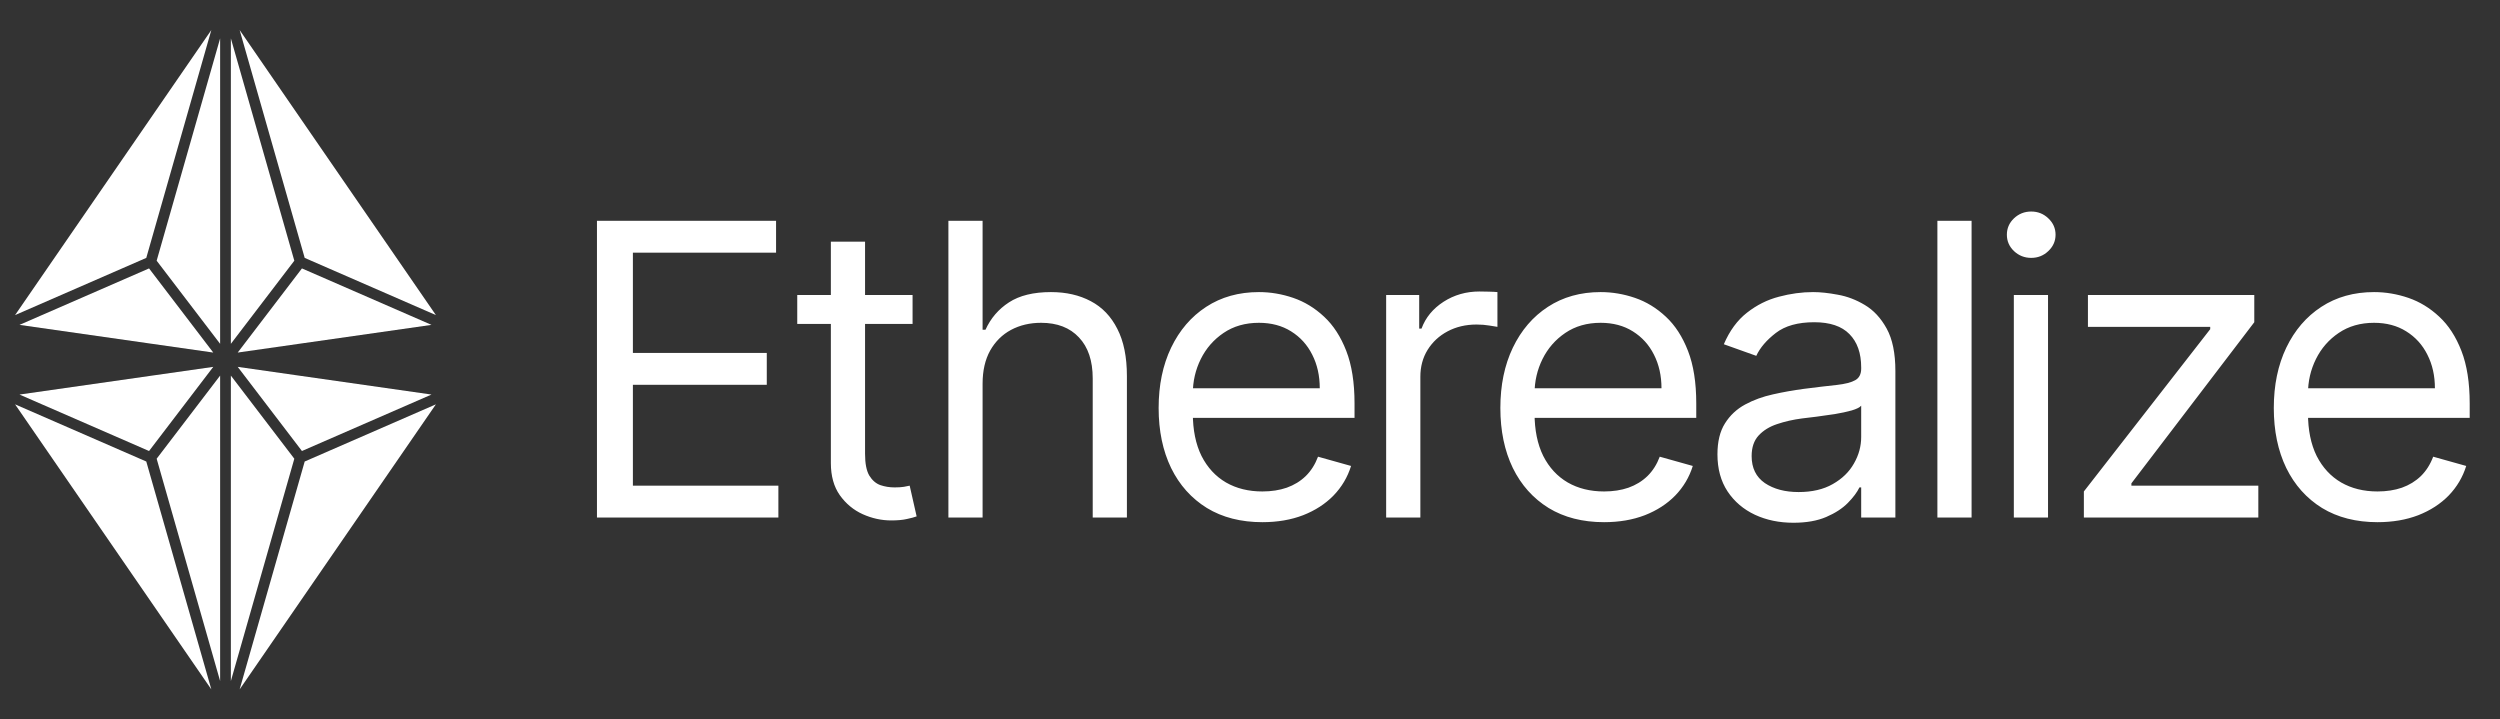
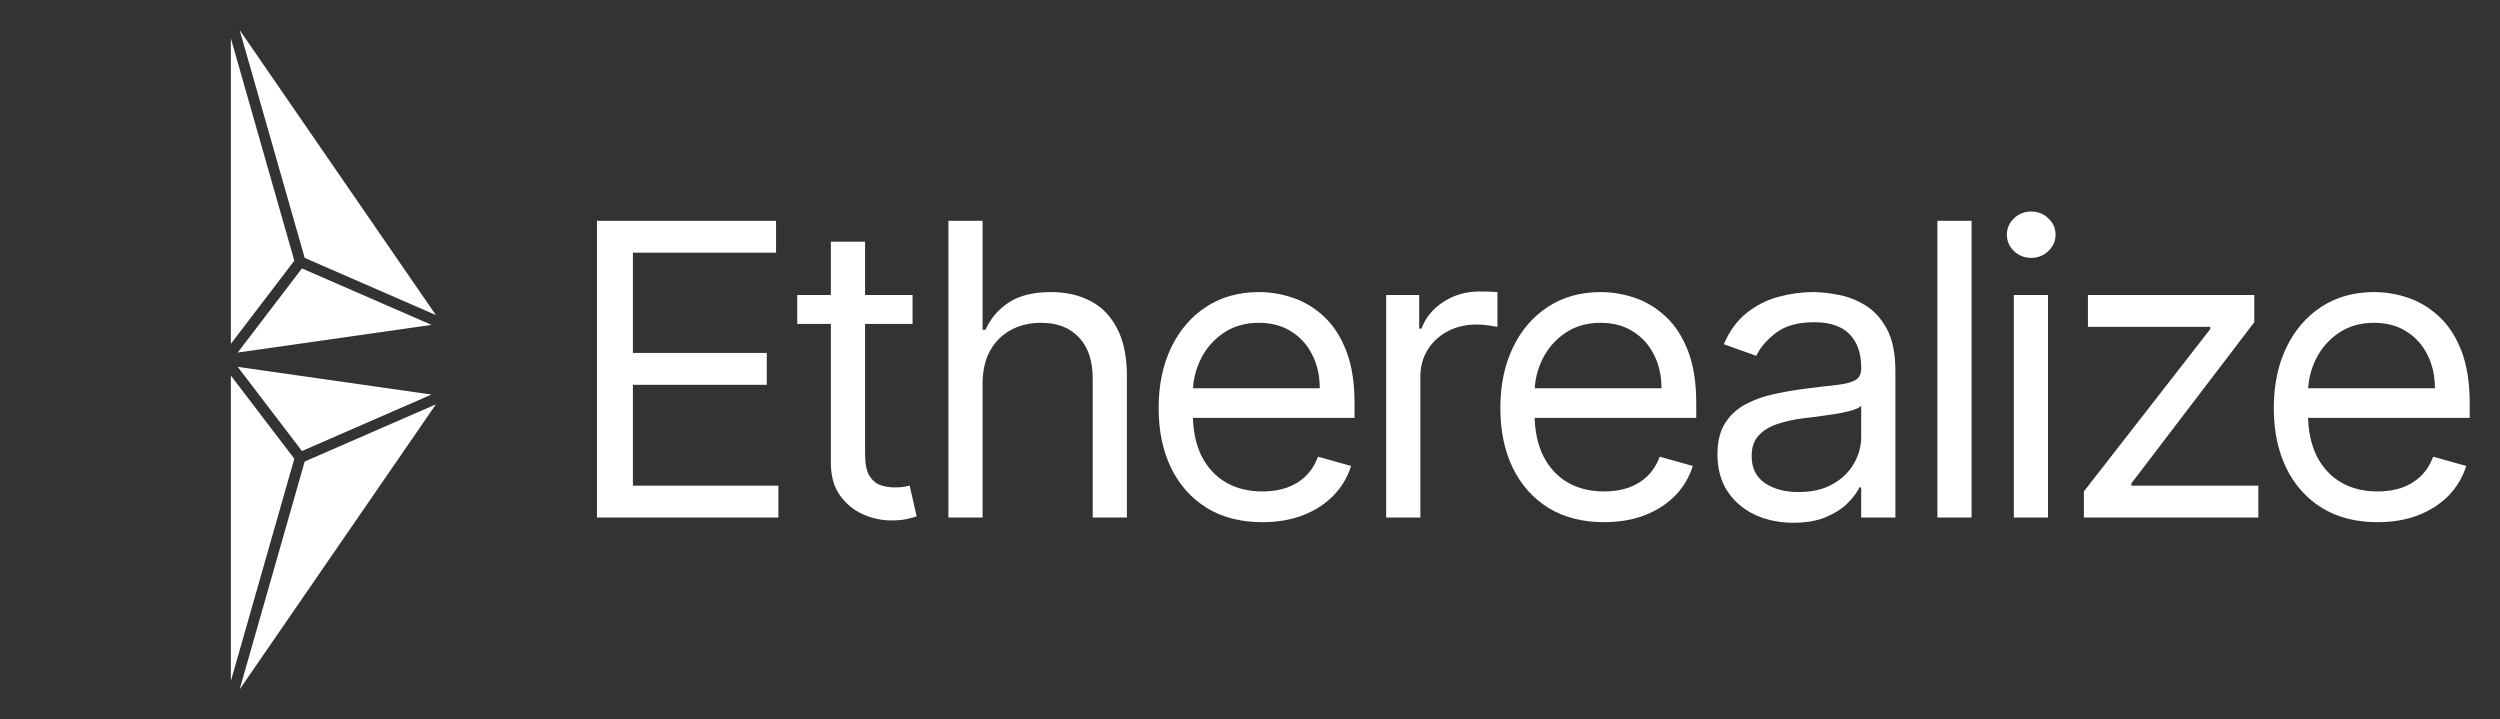
<svg xmlns="http://www.w3.org/2000/svg" width="139" height="40" viewBox="0 0 139 40" fill="none">
  <rect x="0" y="0" width="139" height="40" fill="#333333" stroke="none" />
  <path d="M33.191 28.775V12.276H43.149V14.049H35.189V19.623H42.633V21.396H35.189V27.003H43.278V28.775H33.191ZM50.739 16.401V18.012H44.327V16.401H50.739ZM46.196 13.436H48.097V25.231C48.097 25.768 48.175 26.171 48.331 26.439C48.492 26.702 48.696 26.88 48.943 26.971C49.195 27.057 49.461 27.1 49.74 27.1C49.95 27.1 50.122 27.089 50.256 27.067C50.39 27.041 50.498 27.019 50.578 27.003L50.965 28.711C50.836 28.759 50.656 28.808 50.425 28.856C50.194 28.91 49.901 28.936 49.547 28.936C49.01 28.936 48.484 28.821 47.968 28.59C47.458 28.359 47.033 28.007 46.695 27.535C46.362 27.062 46.196 26.466 46.196 25.746V13.436ZM54.632 21.331V28.775H52.731V12.276H54.632V18.334H54.793C55.083 17.695 55.518 17.188 56.098 16.812C56.684 16.43 57.463 16.24 58.435 16.24C59.278 16.24 60.016 16.409 60.65 16.747C61.284 17.08 61.775 17.593 62.124 18.286C62.479 18.974 62.656 19.849 62.656 20.912V28.775H60.755V21.041C60.755 20.058 60.5 19.299 59.99 18.761C59.485 18.219 58.784 17.948 57.887 17.948C57.264 17.948 56.705 18.079 56.211 18.343C55.722 18.606 55.336 18.99 55.051 19.494C54.772 19.999 54.632 20.612 54.632 21.331ZM70.189 29.033C68.996 29.033 67.968 28.77 67.103 28.244C66.244 27.712 65.58 26.971 65.113 26.02C64.651 25.064 64.42 23.952 64.42 22.685C64.42 21.417 64.651 20.3 65.113 19.333C65.58 18.361 66.23 17.604 67.063 17.061C67.9 16.514 68.878 16.24 69.995 16.24C70.64 16.24 71.276 16.347 71.904 16.562C72.533 16.777 73.105 17.126 73.621 17.609C74.136 18.087 74.547 18.721 74.853 19.511C75.159 20.3 75.312 21.272 75.312 22.427V23.233H65.774V21.589H73.379C73.379 20.891 73.239 20.268 72.96 19.72C72.686 19.172 72.294 18.74 71.784 18.423C71.279 18.106 70.683 17.948 69.995 17.948C69.238 17.948 68.583 18.136 68.029 18.512C67.482 18.882 67.06 19.366 66.764 19.962C66.469 20.558 66.321 21.197 66.321 21.879V22.975C66.321 23.909 66.483 24.702 66.805 25.352C67.132 25.996 67.586 26.487 68.166 26.826C68.746 27.159 69.42 27.325 70.189 27.325C70.688 27.325 71.139 27.255 71.542 27.116C71.95 26.971 72.302 26.756 72.597 26.471C72.893 26.181 73.121 25.821 73.282 25.392L75.119 25.907C74.926 26.53 74.601 27.078 74.144 27.551C73.688 28.018 73.124 28.383 72.452 28.646C71.781 28.904 71.026 29.033 70.189 29.033ZM77.07 28.775V16.401H78.907V18.27H79.036C79.261 17.658 79.67 17.161 80.26 16.779C80.851 16.398 81.517 16.207 82.258 16.207C82.398 16.207 82.573 16.21 82.782 16.216C82.992 16.221 83.15 16.229 83.257 16.24V18.173C83.193 18.157 83.045 18.133 82.814 18.101C82.589 18.063 82.35 18.044 82.097 18.044C81.496 18.044 80.959 18.171 80.486 18.423C80.019 18.67 79.648 19.014 79.374 19.454C79.106 19.889 78.972 20.386 78.972 20.945V28.775H77.07ZM89.189 29.033C87.996 29.033 86.968 28.77 86.103 28.244C85.244 27.712 84.58 26.971 84.113 26.02C83.651 25.064 83.42 23.952 83.42 22.685C83.42 21.417 83.651 20.3 84.113 19.333C84.58 18.361 85.23 17.604 86.063 17.061C86.9 16.514 87.878 16.24 88.995 16.24C89.64 16.24 90.276 16.347 90.904 16.562C91.533 16.777 92.105 17.126 92.621 17.609C93.136 18.087 93.547 18.721 93.853 19.511C94.159 20.3 94.312 21.272 94.312 22.427V23.233H84.774V21.589H92.379C92.379 20.891 92.239 20.268 91.96 19.72C91.686 19.172 91.294 18.74 90.784 18.423C90.279 18.106 89.683 17.948 88.995 17.948C88.238 17.948 87.583 18.136 87.029 18.512C86.482 18.882 86.06 19.366 85.764 19.962C85.469 20.558 85.321 21.197 85.321 21.879V22.975C85.321 23.909 85.483 24.702 85.805 25.352C86.132 25.996 86.586 26.487 87.166 26.826C87.746 27.159 88.42 27.325 89.189 27.325C89.688 27.325 90.139 27.255 90.542 27.116C90.95 26.971 91.302 26.756 91.597 26.471C91.893 26.181 92.121 25.821 92.282 25.392L94.119 25.907C93.926 26.53 93.601 27.078 93.144 27.551C92.688 28.018 92.124 28.383 91.452 28.646C90.781 28.904 90.026 29.033 89.189 29.033ZM99.712 29.065C98.927 29.065 98.216 28.918 97.577 28.622C96.938 28.322 96.43 27.889 96.054 27.325C95.678 26.756 95.49 26.069 95.49 25.263C95.49 24.554 95.63 23.979 95.909 23.539C96.188 23.093 96.562 22.744 97.029 22.491C97.496 22.239 98.012 22.051 98.576 21.927C99.145 21.799 99.717 21.697 100.292 21.621C101.044 21.525 101.653 21.452 102.12 21.404C102.593 21.35 102.937 21.262 103.152 21.138C103.372 21.015 103.482 20.8 103.482 20.494V20.429C103.482 19.634 103.264 19.017 102.829 18.576C102.4 18.136 101.747 17.916 100.872 17.916C99.964 17.916 99.252 18.114 98.737 18.512C98.221 18.909 97.859 19.333 97.649 19.785L95.845 19.14C96.167 18.388 96.597 17.803 97.134 17.384C97.676 16.959 98.267 16.664 98.906 16.498C99.55 16.326 100.184 16.24 100.807 16.24C101.205 16.24 101.661 16.288 102.177 16.385C102.698 16.476 103.2 16.667 103.683 16.957C104.172 17.247 104.578 17.684 104.9 18.27C105.222 18.855 105.383 19.64 105.383 20.622V28.775H103.482V27.1H103.385C103.256 27.368 103.042 27.656 102.741 27.962C102.44 28.268 102.04 28.528 101.54 28.743C101.041 28.958 100.431 29.065 99.712 29.065ZM100.002 27.358C100.754 27.358 101.387 27.21 101.903 26.914C102.424 26.619 102.816 26.238 103.079 25.77C103.348 25.303 103.482 24.812 103.482 24.296V22.556C103.401 22.653 103.224 22.741 102.95 22.822C102.682 22.897 102.37 22.964 102.016 23.023C101.667 23.077 101.326 23.125 100.993 23.168C100.665 23.206 100.399 23.238 100.195 23.265C99.701 23.329 99.239 23.434 98.809 23.579C98.385 23.719 98.041 23.931 97.778 24.215C97.52 24.495 97.391 24.876 97.391 25.36C97.391 26.02 97.636 26.52 98.124 26.858C98.619 27.191 99.244 27.358 100.002 27.358ZM109.62 12.276V28.775H107.719V12.276H109.62ZM111.969 28.775V16.401H113.87V28.775H111.969ZM112.935 14.338C112.565 14.338 112.245 14.212 111.977 13.96C111.713 13.707 111.582 13.404 111.582 13.05C111.582 12.695 111.713 12.392 111.977 12.139C112.245 11.887 112.565 11.761 112.935 11.761C113.306 11.761 113.623 11.887 113.886 12.139C114.154 12.392 114.289 12.695 114.289 13.05C114.289 13.404 114.154 13.707 113.886 13.96C113.623 14.212 113.306 14.338 112.935 14.338ZM115.863 28.775V27.325L122.888 18.302V18.173H116.089V16.401H125.338V17.916L118.506 26.874V27.003H125.563V28.775H115.863ZM132.191 29.033C130.999 29.033 129.97 28.77 129.105 28.244C128.246 27.712 127.583 26.971 127.116 26.02C126.654 25.064 126.423 23.952 126.423 22.685C126.423 21.417 126.654 20.3 127.116 19.333C127.583 18.361 128.233 17.604 129.065 17.061C129.903 16.514 130.881 16.24 131.998 16.24C132.642 16.24 133.279 16.347 133.907 16.562C134.535 16.777 135.107 17.126 135.623 17.609C136.139 18.087 136.55 18.721 136.856 19.511C137.162 20.3 137.315 21.272 137.315 22.427V23.233H127.776V21.589H135.381C135.381 20.891 135.242 20.268 134.962 19.72C134.689 19.172 134.296 18.74 133.786 18.423C133.281 18.106 132.685 17.948 131.998 17.948C131.24 17.948 130.585 18.136 130.032 18.512C129.484 18.882 129.063 19.366 128.767 19.962C128.472 20.558 128.324 21.197 128.324 21.879V22.975C128.324 23.909 128.485 24.702 128.807 25.352C129.135 25.996 129.589 26.487 130.169 26.826C130.749 27.159 131.423 27.325 132.191 27.325C132.691 27.325 133.142 27.255 133.545 27.116C133.953 26.971 134.304 26.756 134.6 26.471C134.895 26.181 135.124 25.821 135.285 25.392L137.122 25.907C136.928 26.53 136.603 27.078 136.147 27.551C135.69 28.018 135.126 28.383 134.455 28.646C133.784 28.904 133.029 29.033 132.191 29.033Z" fill="white" />
-   <path fill-rule="evenodd" clip-rule="evenodd" d="M1.084 18.063L11.857 19.602L8.287 14.924L1.084 18.063ZM8.71 14.495L12.239 19.117V2.134L8.71 14.495ZM11.75 1.67L0.838 17.519L8.133 14.339L11.75 1.67Z" fill="white" />
-   <path fill-rule="evenodd" clip-rule="evenodd" d="M1.084 21.937L11.857 20.398L8.287 25.076L1.084 21.937ZM8.71 25.505L12.239 20.883V37.866L8.71 25.505ZM11.75 38.33L0.838 22.481L8.133 25.66L11.75 38.33Z" fill="white" />
  <path fill-rule="evenodd" clip-rule="evenodd" d="M23.991 18.063L13.217 19.602L16.788 14.924L23.991 18.063ZM16.364 14.495L12.836 19.117V2.134L16.364 14.495ZM13.324 1.67L24.236 17.519L16.941 14.339L13.324 1.67Z" fill="white" />
  <path fill-rule="evenodd" clip-rule="evenodd" d="M23.991 21.937L13.217 20.398L16.788 25.076L23.991 21.937ZM16.364 25.505L12.836 20.883V37.866L16.364 25.505ZM13.324 38.33L24.236 22.481L16.941 25.66L13.324 38.33Z" fill="white" />
</svg>